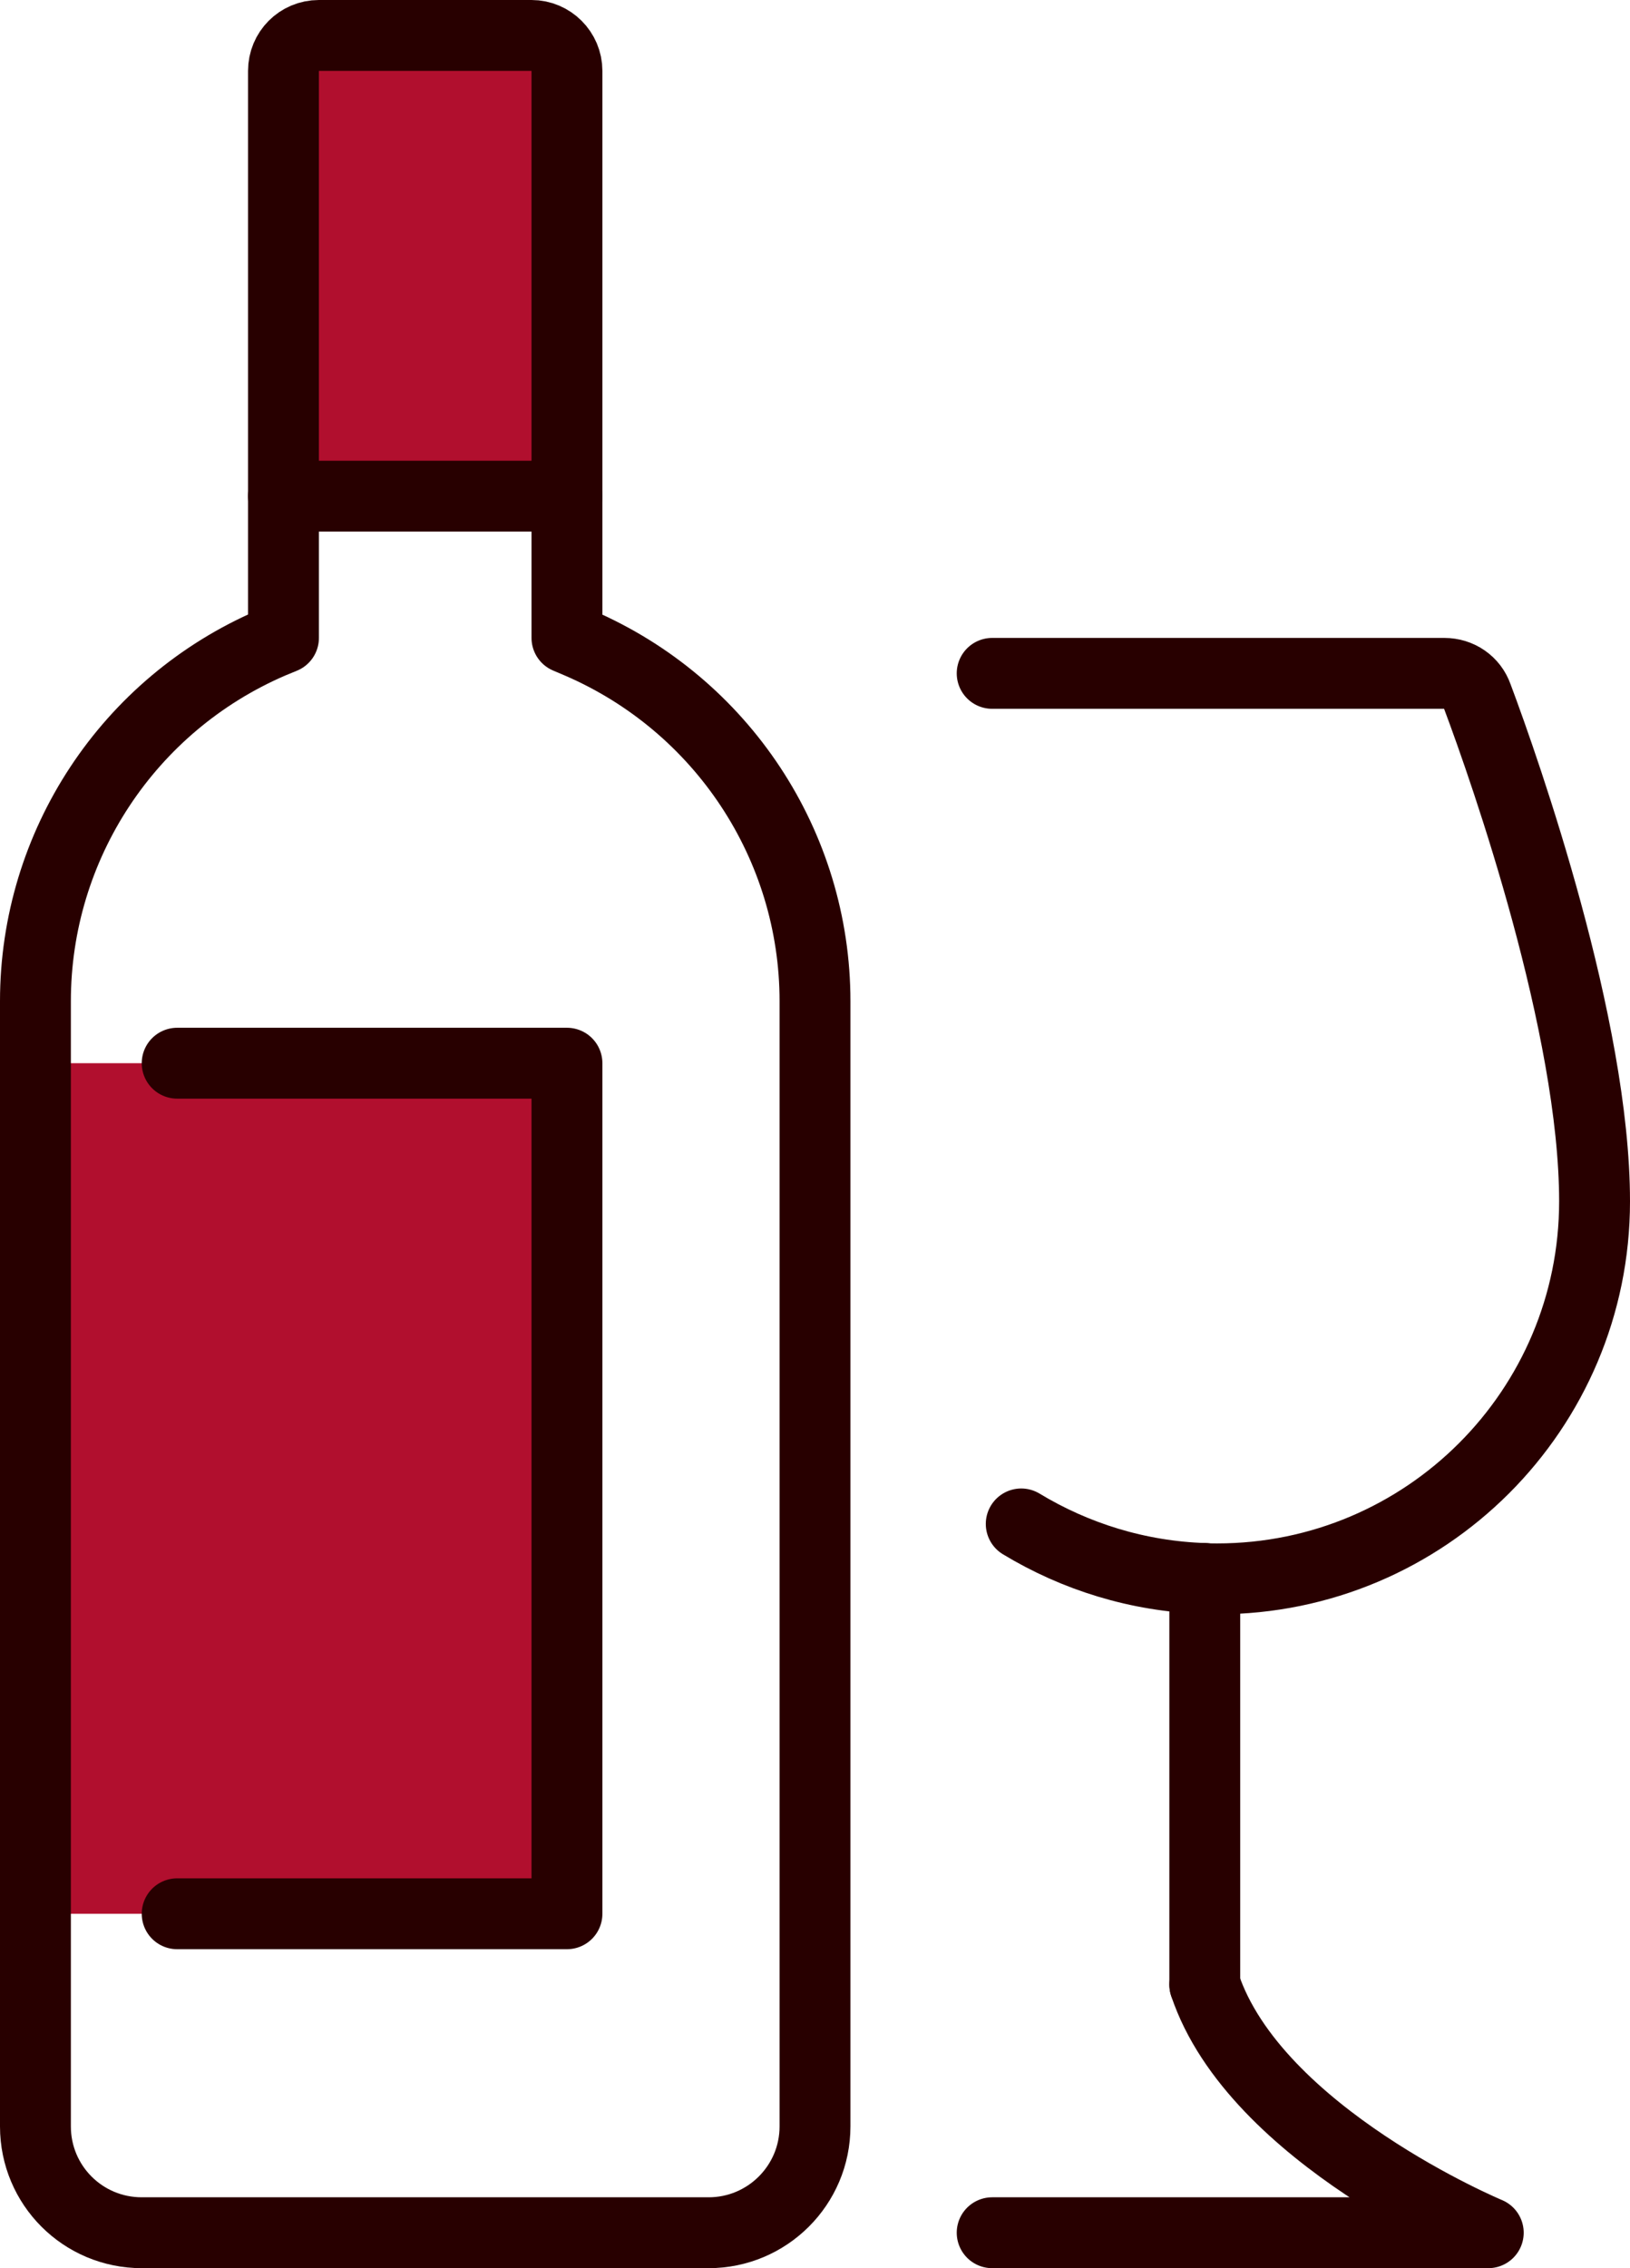
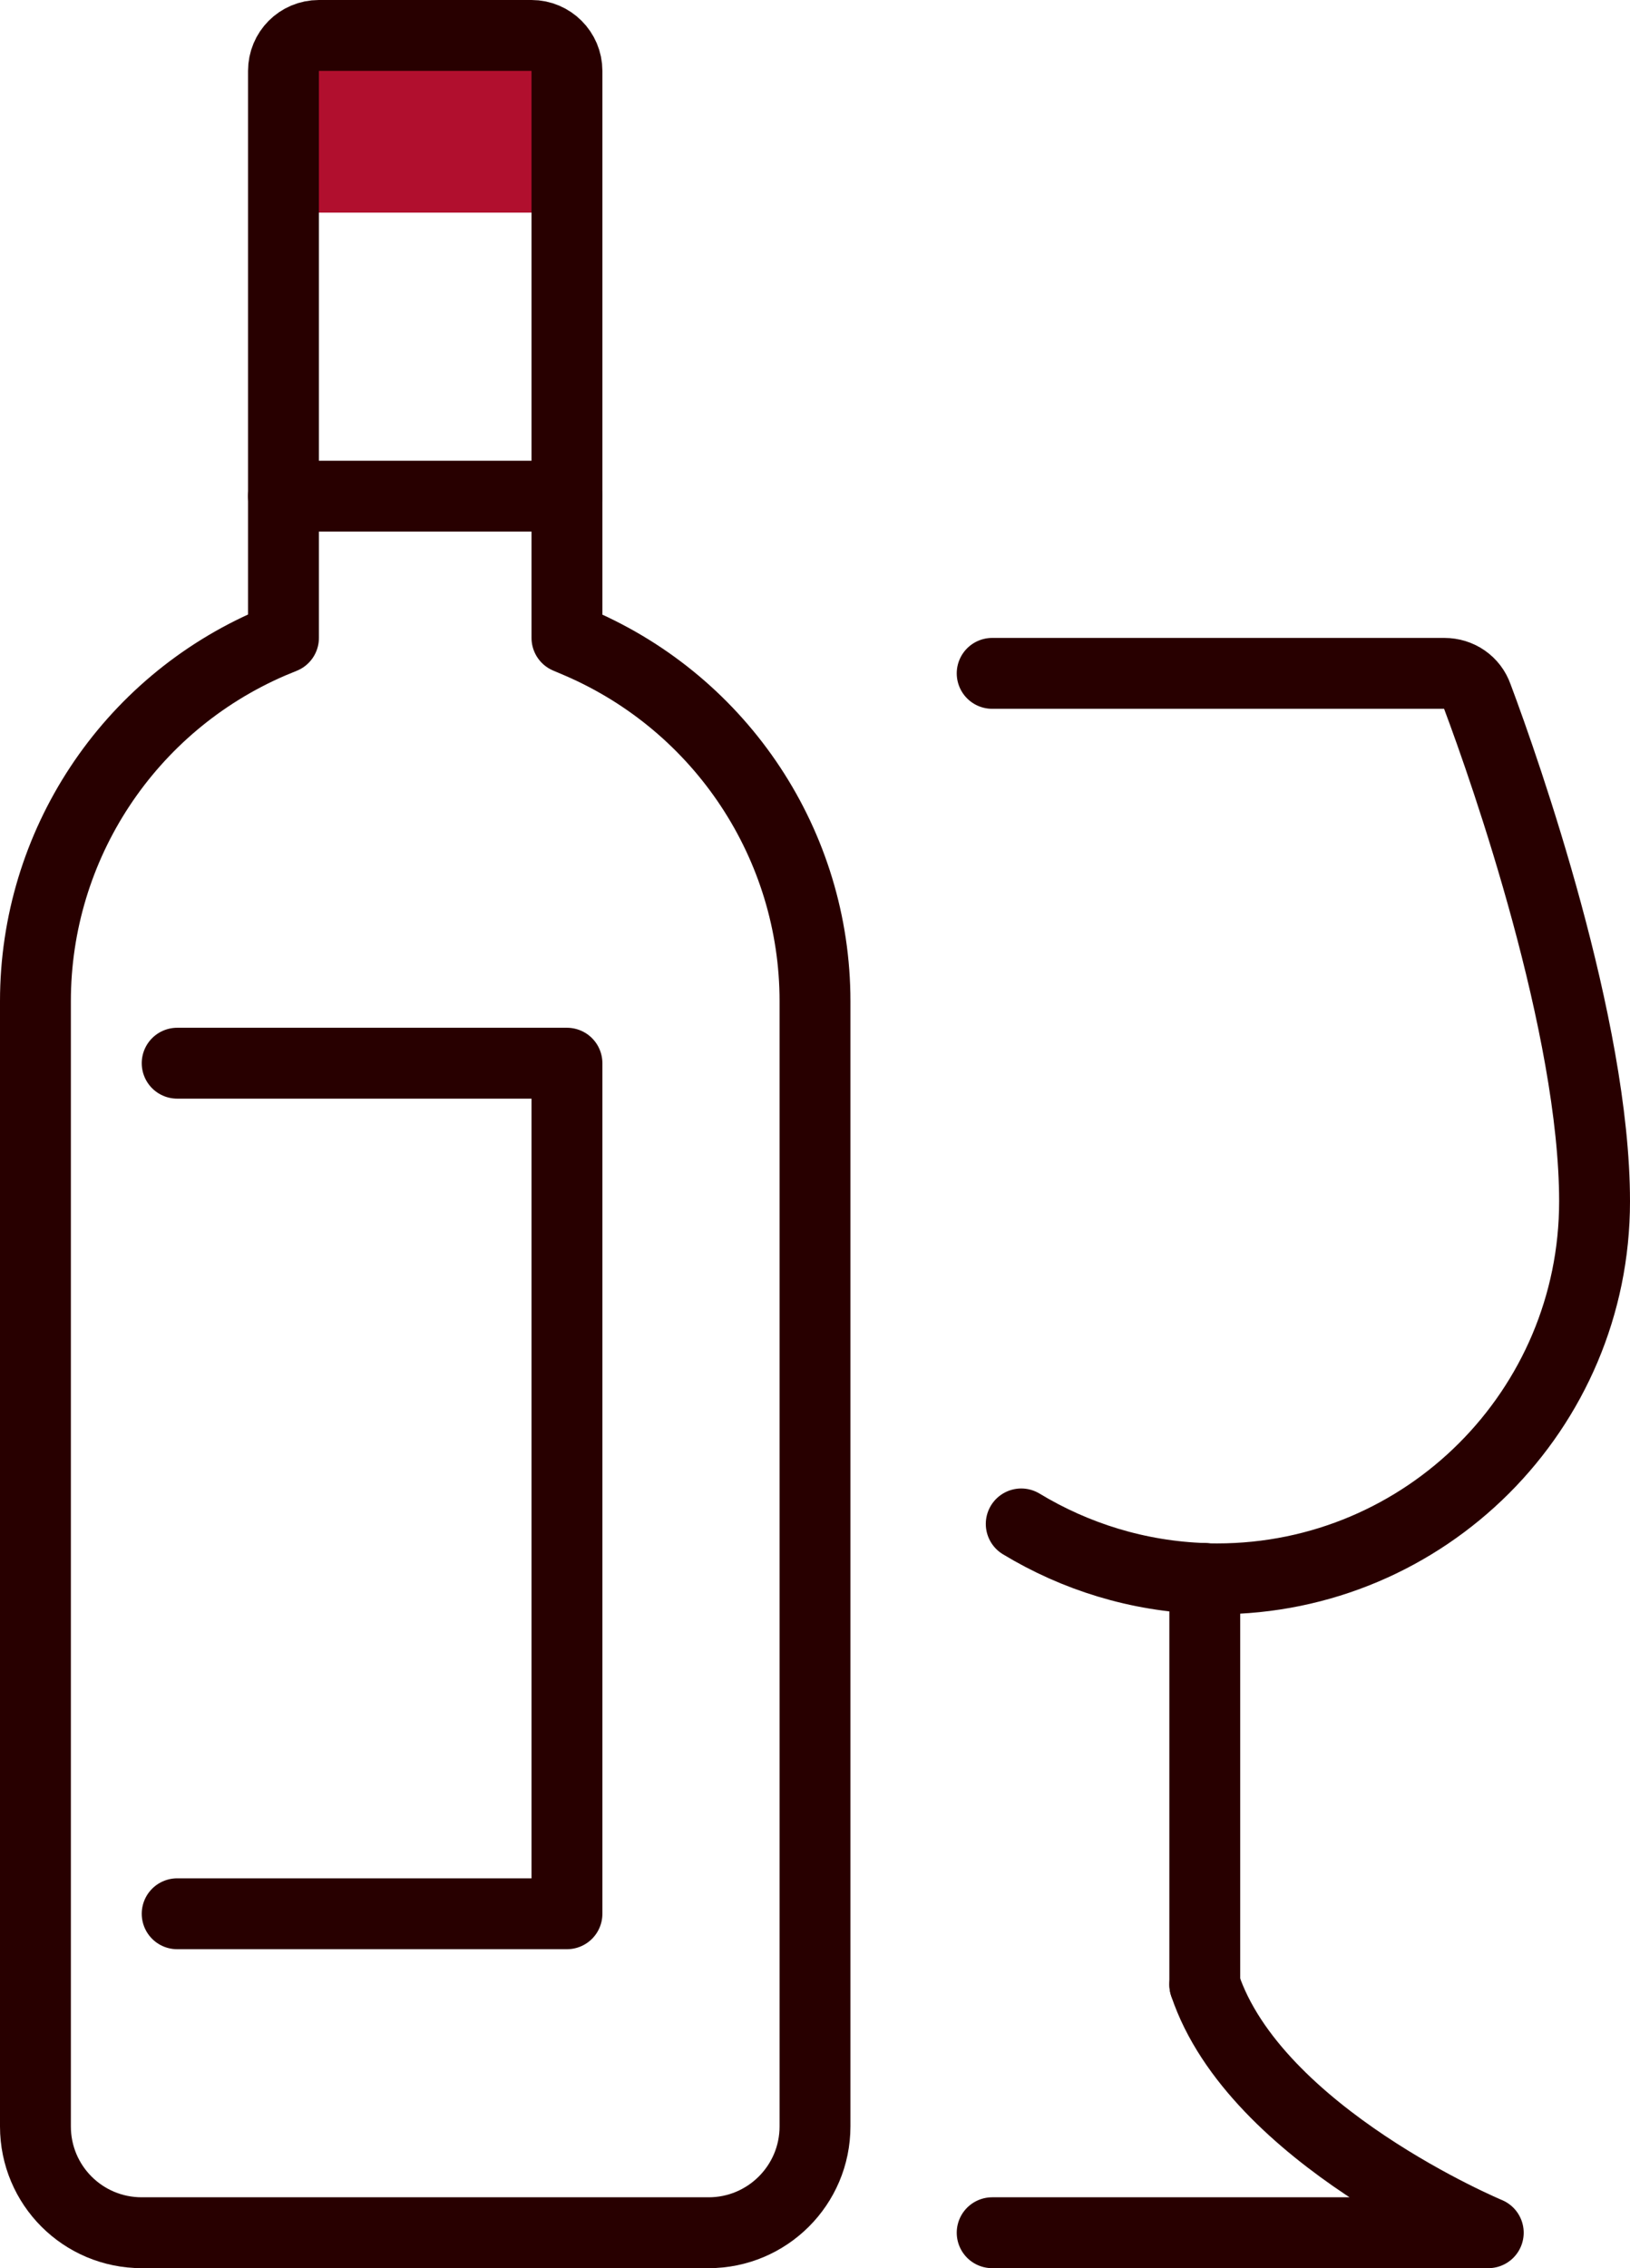
<svg xmlns="http://www.w3.org/2000/svg" width="184" height="256" viewBox="0 0 184 256" fill="none">
-   <path d="M64 24V56H32V8C32 5.8 33.76 4 36 4H60C62.2 4 64 5.8 64 8V24Z" fill="#B10F2E" />
-   <path d="M64 120H4V216H64V120Z" fill="#B10F2E" />
+   <path d="M64 24H32V8C32 5.8 33.76 4 36 4H60C62.2 4 64 5.8 64 8V24Z" fill="#B10F2E" />
  <path d="M112 252H168C168 252 141.68 241.04 136 224" stroke="#280000" stroke-width="8" stroke-linecap="round" stroke-linejoin="round" />
  <path d="M136 178.16V224" stroke="#280000" stroke-width="8" stroke-linecap="round" stroke-linejoin="round" />
  <path d="M112 76H163.04C164.72 76 166.2 77 166.76 78.6C170 87.24 180 115.88 180 135.6C180 159.12 160.92 178.2 137.4 178.2C136.92 178.2 136.44 178.2 136 178.16C128.44 177.92 121.36 175.68 115.28 172" stroke="#280000" stroke-width="8" stroke-linecap="round" stroke-linejoin="round" />
  <path d="M4 216V240C4 246.64 9.36 252 16 252H80C86.6 252 92 246.64 92 240V113C92 95.4 81.48 79.52 65.32 72.56L64 72V8C64 5.8 62.2 4 60 4H36C33.76 4 32 5.8 32 8V72L30.64 72.56C14.48 79.52 4 95.4 4 113V216Z" stroke="#280000" stroke-width="8" stroke-linecap="round" stroke-linejoin="round" />
  <path d="M64 56H32" stroke="#280000" stroke-width="8" stroke-linecap="round" stroke-linejoin="round" />
  <path d="M20 120H64V216H20" stroke="#280000" stroke-width="8" stroke-linecap="round" stroke-linejoin="round" />
</svg>